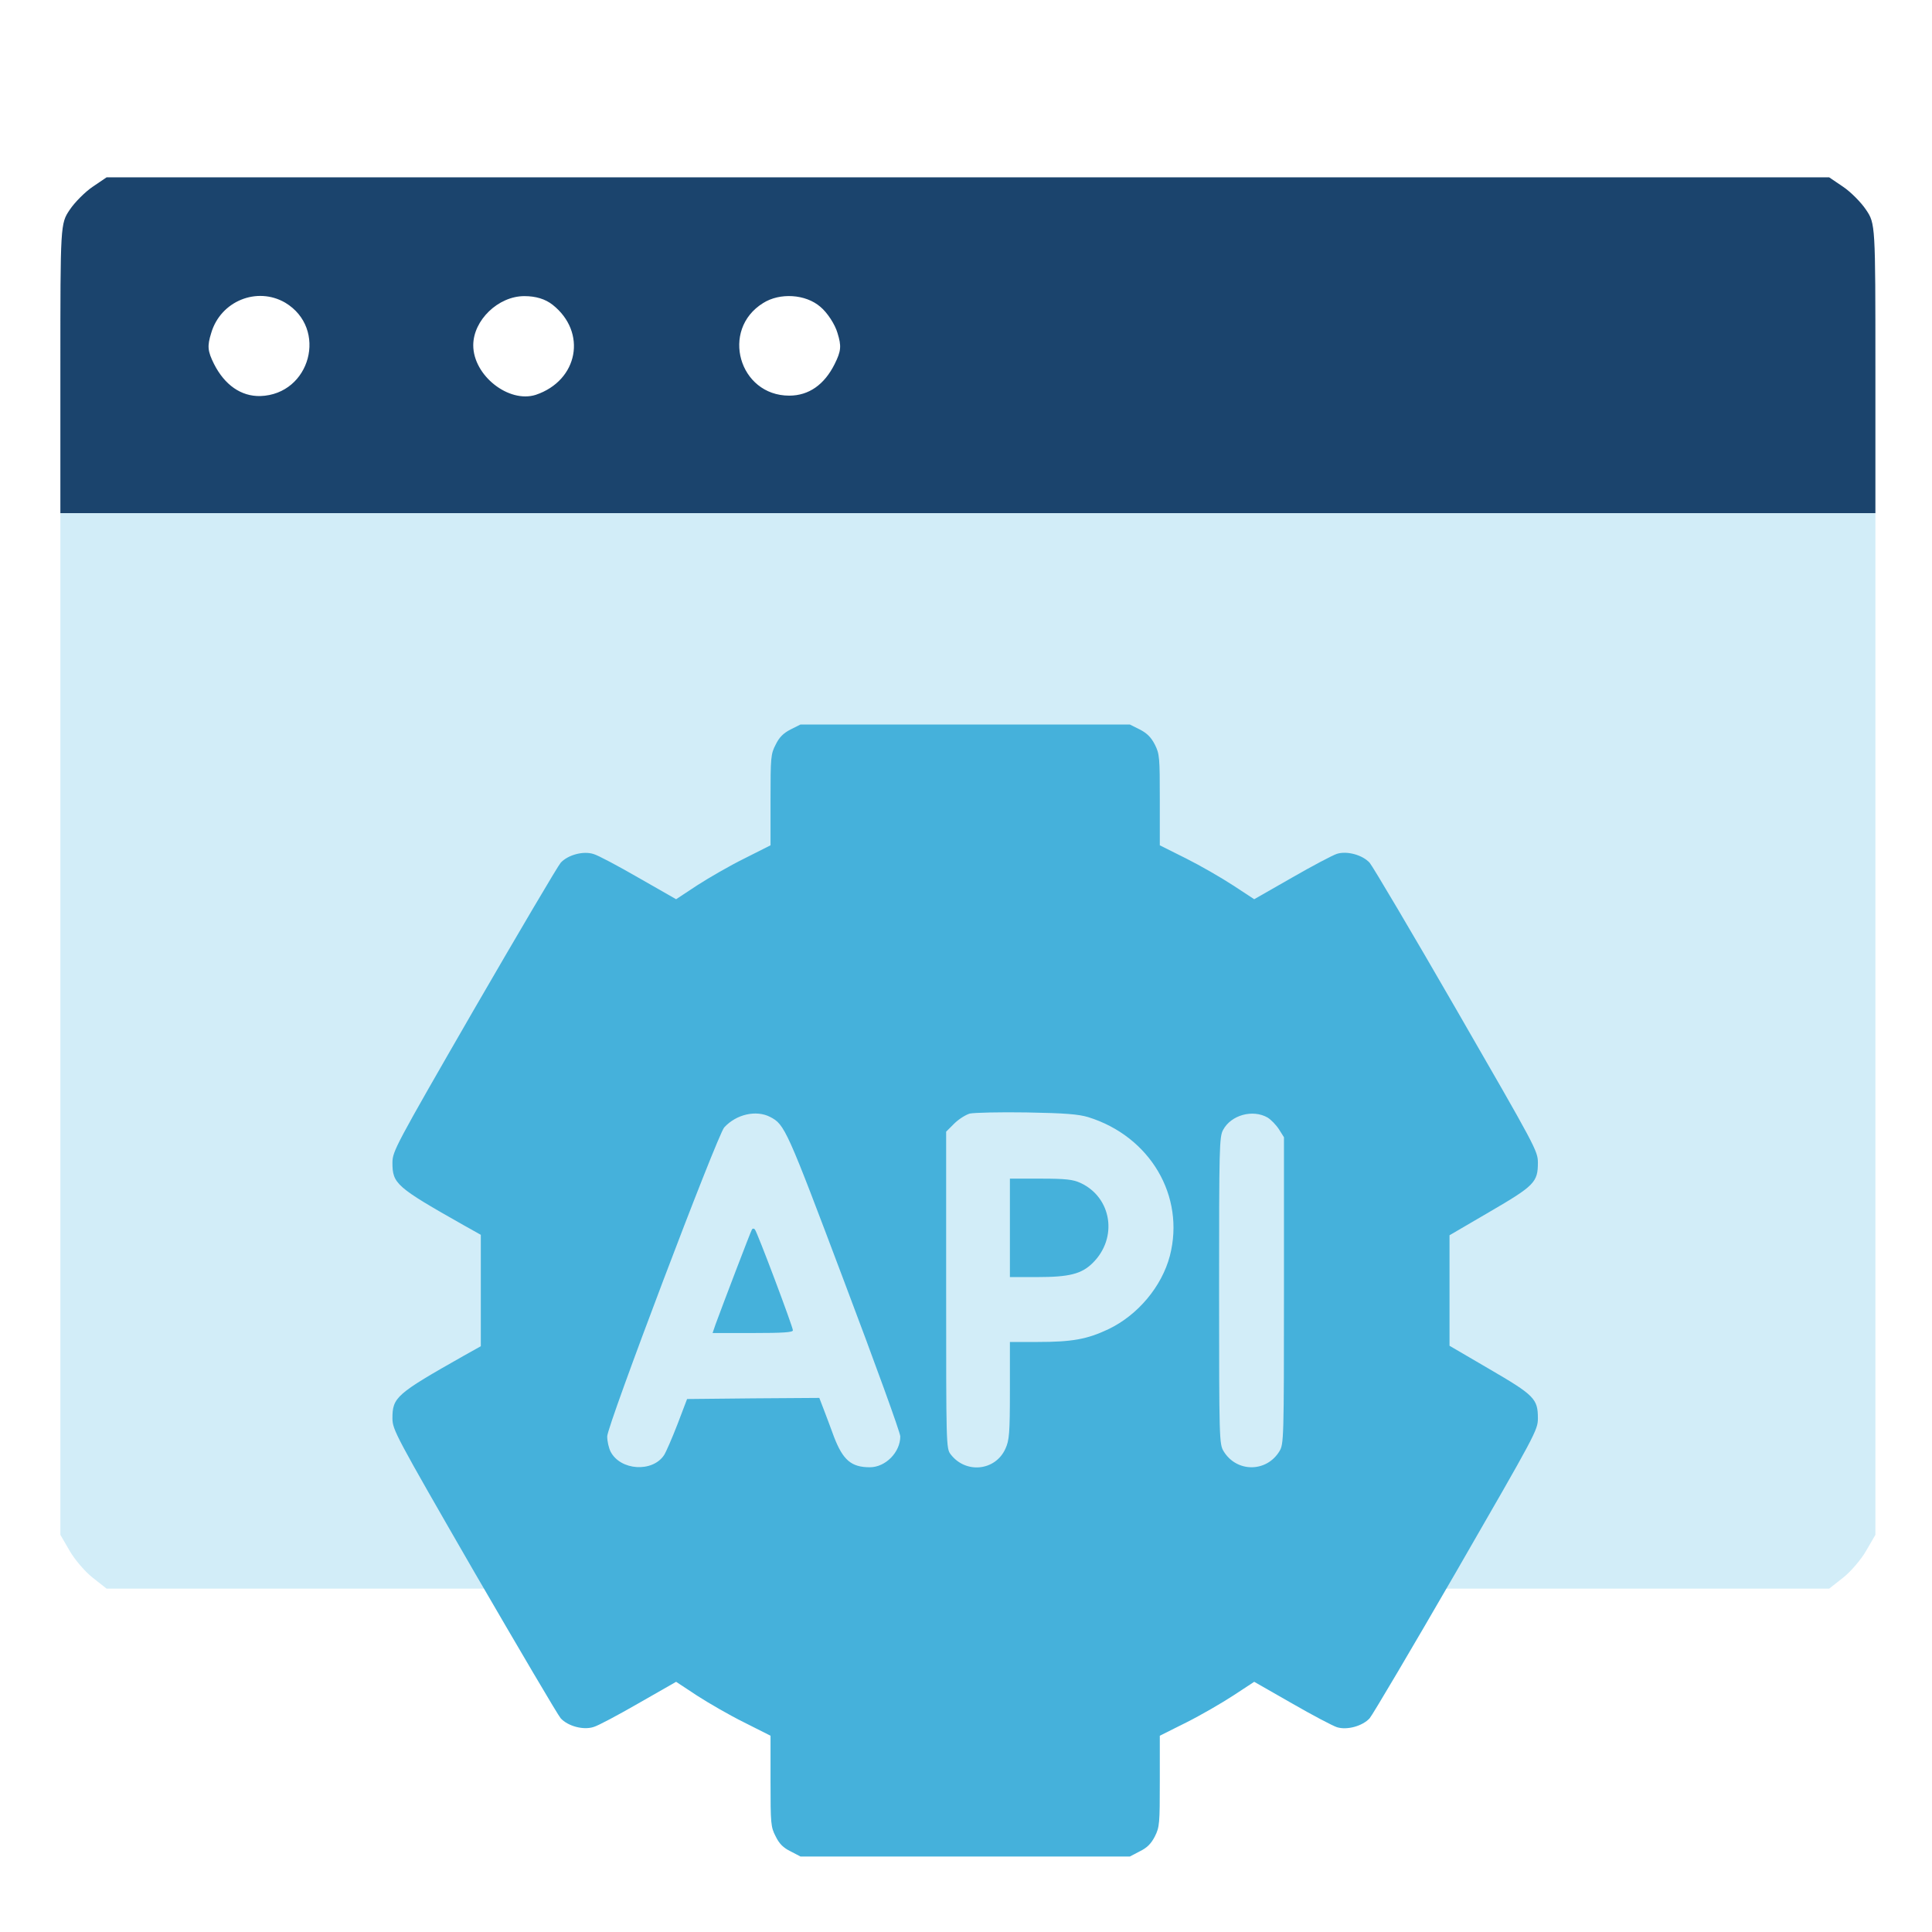
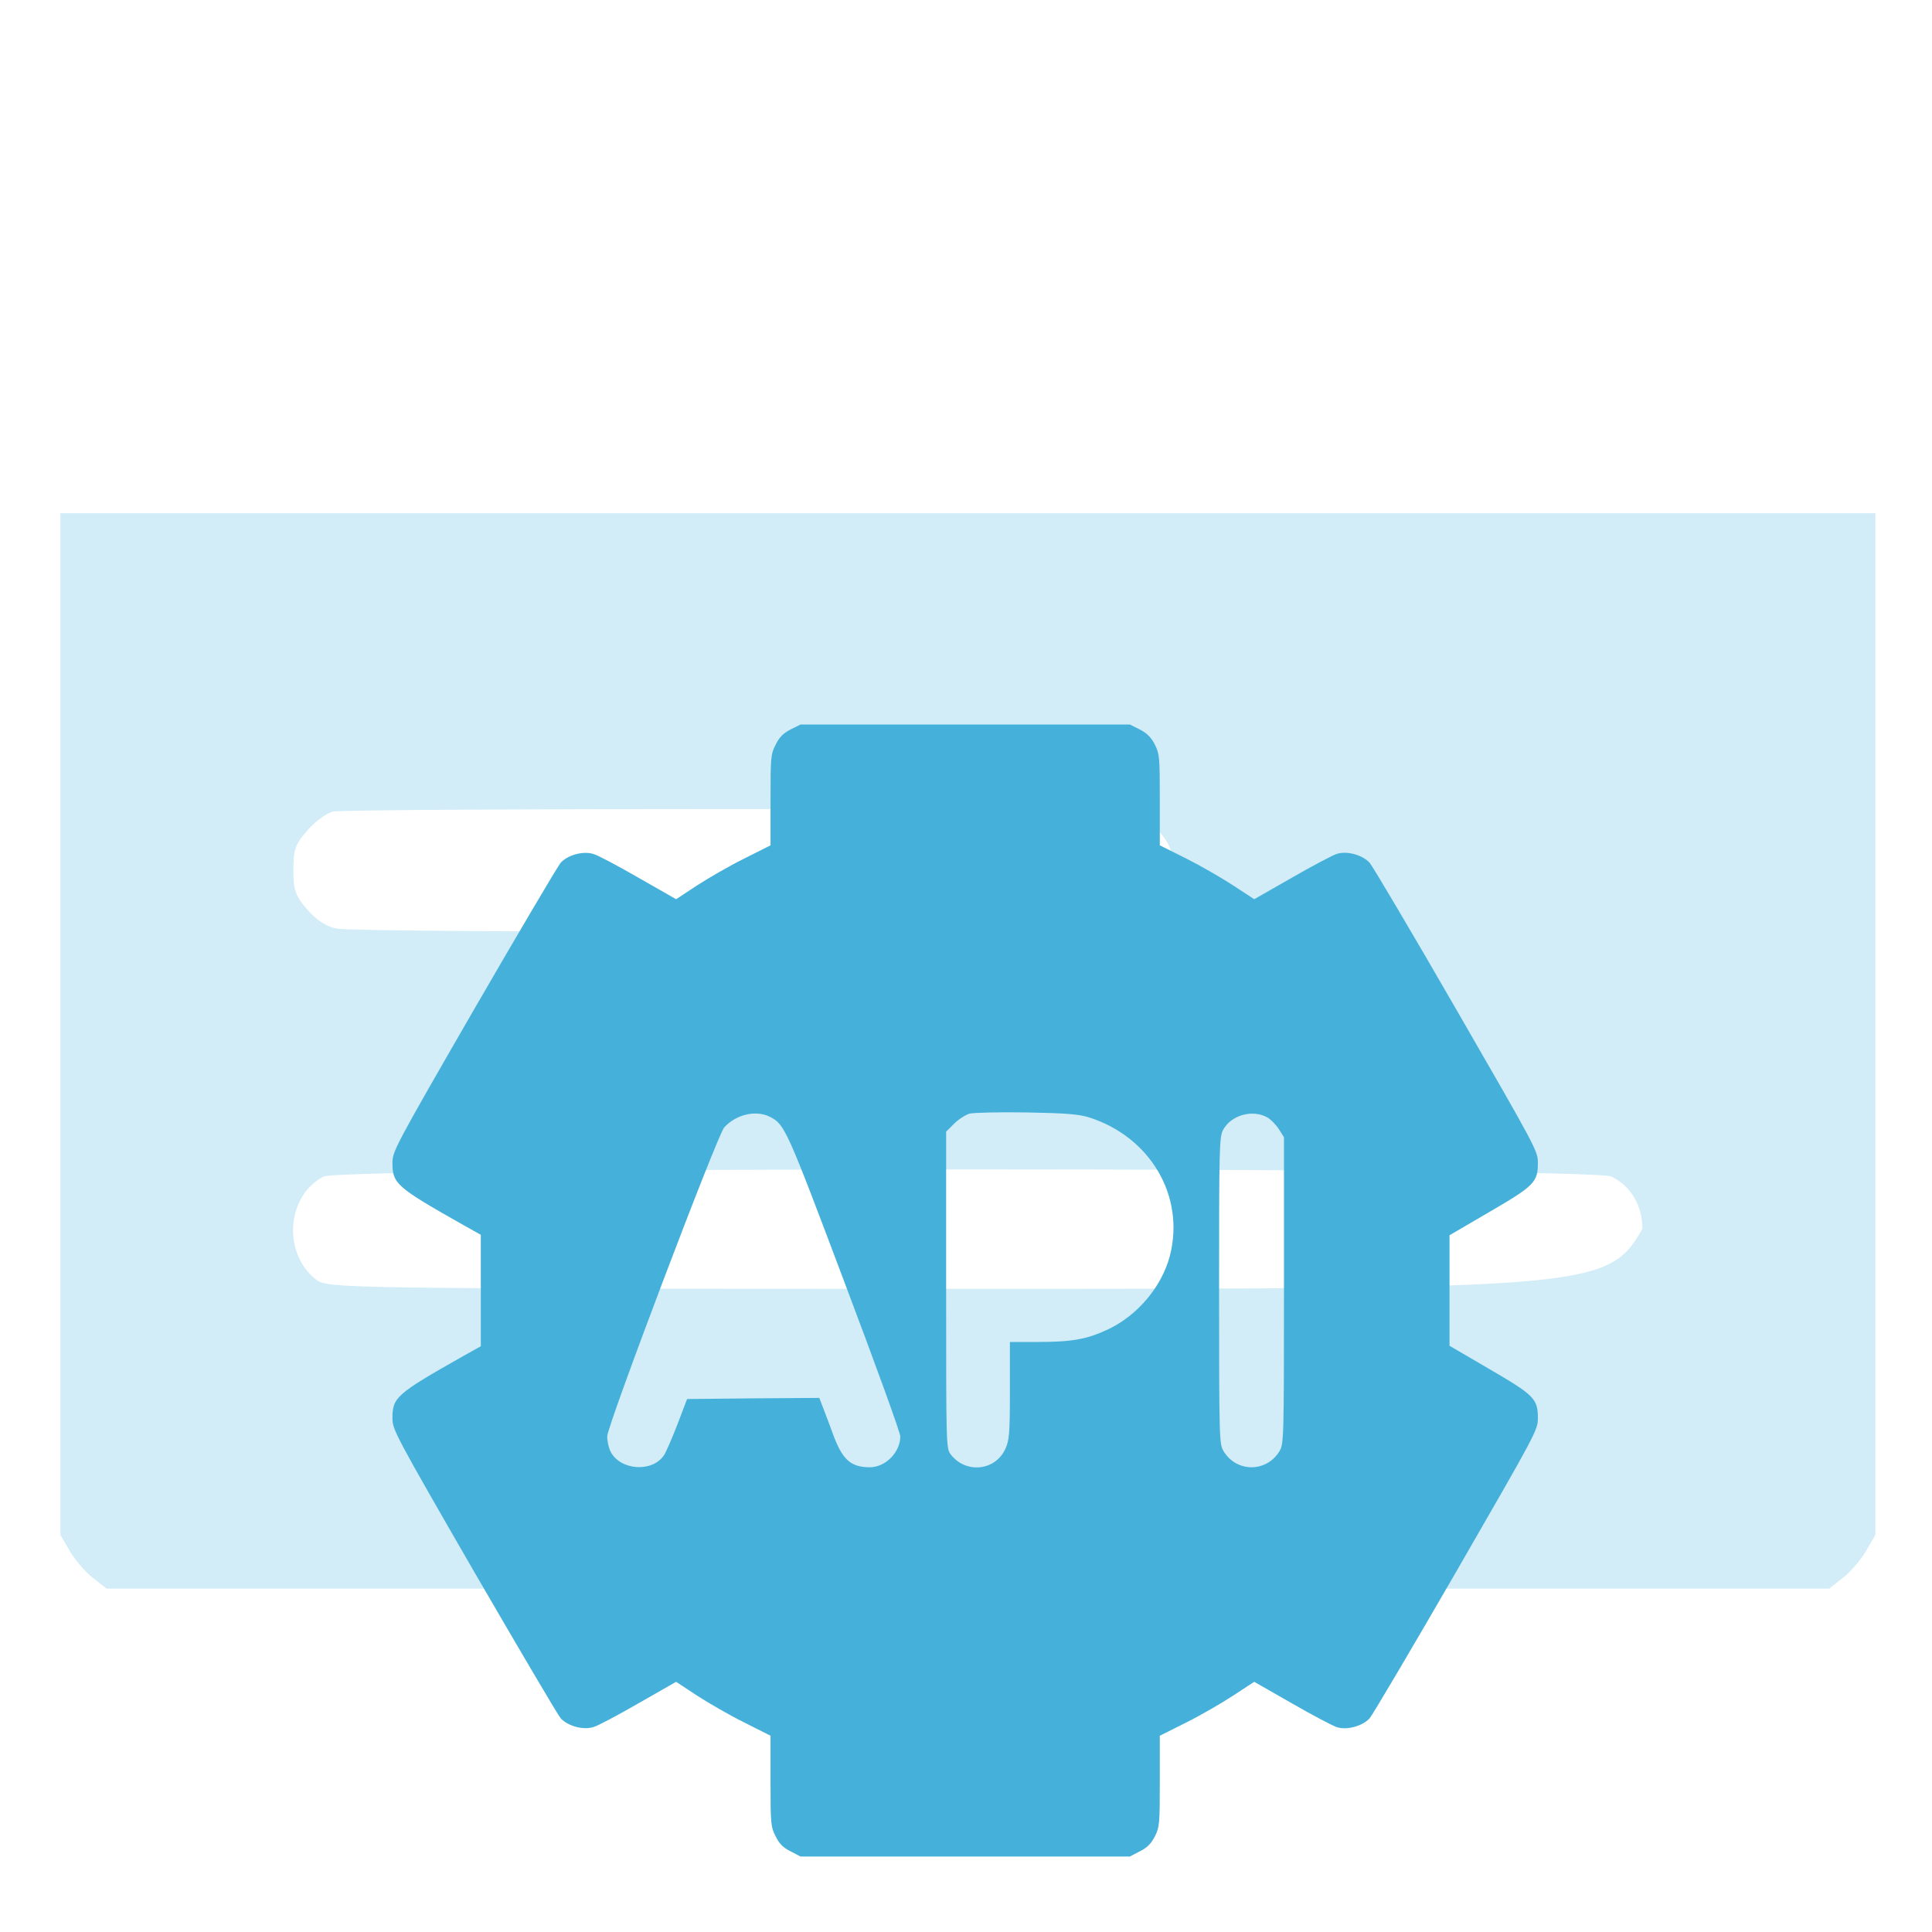
<svg xmlns="http://www.w3.org/2000/svg" width="512" height="512" viewBox="0 0 512 512" fill="none">
-   <path d="M24.558 49.496C22.608 50.799 19.792 53.621 18.492 55.574C16 59.265 16 59.482 16 97.578V136H256.5H497V97.578C497 59.482 497 59.265 494.508 55.574C493.208 53.621 490.392 50.799 488.442 49.496L484.758 47H256.5H28.242L24.558 49.496ZM75.583 80.212C86.958 87.05 82.3 104.524 68.975 104.959C63.883 105.067 59.55 102.028 56.733 96.493C55 93.019 54.892 91.717 55.975 88.244C58.467 79.778 68.108 75.871 75.583 80.212ZM146.433 80.755C155.642 88.027 153.258 100.834 141.992 104.633C134.842 106.912 125.417 99.532 125.417 91.5C125.417 84.879 132.025 78.476 138.958 78.476C141.992 78.476 144.483 79.235 146.433 80.755ZM217.392 81.298C219.233 82.817 221.292 85.965 221.942 88.244C223.025 91.717 222.917 93.019 221.183 96.493C218.475 101.92 214.358 104.85 209.158 104.85C195.833 104.85 190.85 87.376 202.225 80.321C206.667 77.499 213.492 77.933 217.392 81.298Z" fill="#1B446D" />
-   <path d="M16 271.438V406.75L18.492 411.038C19.792 413.308 22.608 416.586 24.558 418.1L28.242 421H256.5H484.758L488.442 418.1C490.392 416.586 493.208 413.308 494.508 411.038L497 406.75V271.438V136H256.5H16V271.438ZM299.183 215.069C301.892 215.573 304.6 217.339 306.983 220.113C310.125 223.77 310.667 225.157 310.667 230.58C310.667 236.002 310.125 237.389 306.983 241.046C304.6 243.821 301.892 245.586 299.183 246.091C293.658 247.226 94.758 247.226 89.233 246.091C86.525 245.586 83.817 243.821 81.433 241.046C78.292 237.389 77.75 236.002 77.75 230.58C77.75 225.157 78.183 223.77 81.542 219.987C83.6 217.591 86.633 215.447 88.258 215.069C93.242 214.186 294.633 214.186 299.183 215.069ZM427.017 311.792C432.217 314.314 435.25 319.485 435.25 325.664C435.142 331.969 433.408 335.878 429.183 339.157C426.15 341.427 422.25 341.553 256.5 341.553C90.75 341.553 86.85 341.427 83.817 339.157C74.825 332.221 75.908 316.836 85.767 311.792C90.858 309.27 421.708 309.27 427.017 311.792Z" fill="#D2EDF8" />
-   <rect x="41" y="192" width="430.958" height="218.486" fill="#D2EDF8" />
+   <path d="M16 271.438V406.75L18.492 411.038C19.792 413.308 22.608 416.586 24.558 418.1L28.242 421H256.5H484.758L488.442 418.1C490.392 416.586 493.208 413.308 494.508 411.038L497 406.75V271.438V136H256.5H16V271.438ZM299.183 215.069C301.892 215.573 304.6 217.339 306.983 220.113C310.125 223.77 310.667 225.157 310.667 230.58C310.667 236.002 310.125 237.389 306.983 241.046C304.6 243.821 301.892 245.586 299.183 246.091C293.658 247.226 94.758 247.226 89.233 246.091C86.525 245.586 83.817 243.821 81.433 241.046C78.292 237.389 77.75 236.002 77.75 230.58C77.75 225.157 78.183 223.77 81.542 219.987C83.6 217.591 86.633 215.447 88.258 215.069C93.242 214.186 294.633 214.186 299.183 215.069ZM427.017 311.792C432.217 314.314 435.25 319.485 435.25 325.664C426.15 341.427 422.25 341.553 256.5 341.553C90.75 341.553 86.85 341.427 83.817 339.157C74.825 332.221 75.908 316.836 85.767 311.792C90.858 309.27 421.708 309.27 427.017 311.792Z" fill="#D2EDF8" />
  <path d="M209.534 193.304C207.577 194.312 206.51 195.379 205.561 197.336C204.257 199.826 204.198 200.715 204.198 211.98V224.016L197.261 227.514C193.407 229.411 187.775 232.672 184.751 234.628L179.178 238.304L169.217 232.613C163.763 229.47 158.427 226.625 157.3 226.328C154.573 225.439 150.482 226.565 148.585 228.64C147.814 229.53 137.498 247.02 125.581 267.593C104.652 303.877 104.059 305.063 104 308.087C104 313.719 104.949 314.549 122.972 324.747L127.419 327.237V342V356.763L122.972 359.253C104.949 369.451 104 370.281 104 375.913C104.059 378.937 104.652 380.123 125.581 416.407C137.498 436.921 147.814 454.47 148.585 455.36C150.482 457.435 154.573 458.561 157.3 457.672C158.427 457.375 163.763 454.53 169.217 451.387L179.178 445.696L184.751 449.372C187.775 451.328 193.407 454.589 197.261 456.486L204.198 459.984V472.02C204.198 483.285 204.257 484.174 205.561 486.664C206.51 488.621 207.577 489.688 209.534 490.636L212.142 492H255.779H299.415L302.024 490.636C303.98 489.688 305.047 488.621 306.055 486.664C307.3 484.174 307.36 483.285 307.36 472.02V459.984L314.356 456.486C318.15 454.589 323.783 451.328 326.866 449.312L332.379 445.696L342.34 451.387C347.794 454.53 353.19 457.375 354.316 457.731C356.984 458.561 361.075 457.435 362.972 455.36C363.743 454.47 374.119 436.921 385.976 416.407C406.964 380.004 407.557 378.996 407.557 375.854C407.557 370.696 406.609 369.747 394.692 362.81L384.138 356.644V342V327.356L394.692 321.19C406.609 314.253 407.557 313.304 407.557 308.146C407.557 305.004 406.964 303.996 385.976 267.593C374.119 247.02 363.743 229.53 362.972 228.64C361.075 226.565 356.984 225.439 354.316 226.269C353.19 226.625 347.794 229.47 342.34 232.613L332.379 238.304L326.866 234.688C323.783 232.672 318.15 229.411 314.356 227.514L307.36 224.016V211.98C307.36 200.715 307.3 199.826 306.055 197.336C305.047 195.379 303.98 194.312 302.024 193.304L299.415 192H255.779H212.142L209.534 193.304ZM288.387 296.051C304.81 301.15 314.119 316.98 310.028 332.81C307.893 340.933 301.549 348.522 293.723 352.257C288.091 354.925 284.119 355.636 274.929 355.636H267.636V368.502C267.636 379.945 267.458 381.723 266.451 383.917C263.783 389.846 255.897 390.617 251.925 385.399C250.739 383.858 250.739 382.85 250.739 341.881V299.905L252.874 297.771C254.059 296.585 255.957 295.399 257.024 295.103C258.15 294.866 264.909 294.688 272.083 294.806C282.221 294.984 285.838 295.281 288.387 296.051ZM204.079 295.992C207.992 298.008 208.466 299.134 223.704 339.569C231.885 361.209 238.585 379.648 238.585 380.656C238.585 384.866 234.672 388.838 230.522 388.838C225.601 388.838 223.407 386.941 221.036 380.834C220.206 378.522 218.96 375.261 218.308 373.542L217.123 370.458L199.632 370.577L182.083 370.755L179.534 377.455C178.111 381.13 176.51 384.806 175.976 385.636C172.893 390.261 164.415 389.727 161.806 384.688C161.332 383.739 160.917 381.96 160.917 380.656C160.917 377.81 190.087 300.854 191.925 298.779C195.126 295.281 200.403 294.095 204.079 295.992ZM335.937 296.17C336.885 296.763 338.249 298.186 338.96 299.312L340.265 301.387V342C340.265 381.545 340.206 382.672 339.079 384.569C335.64 390.261 327.696 390.261 324.257 384.569C323.13 382.672 323.071 381.545 323.071 342C323.071 303.996 323.13 301.269 324.138 299.431C326.273 295.458 332.024 293.917 335.937 296.17Z" fill="#45B1DB" />
-   <path d="M267.636 325.394V338.438H274.929C283.348 338.438 286.609 337.607 289.514 334.762C296.332 328.121 294.672 317.331 286.312 313.477C284.356 312.588 282.459 312.351 275.818 312.351H267.636V325.394Z" fill="#45B1DB" />
-   <path d="M199.277 325.815C198.98 326.23 191.391 346.151 189.613 351.013L188.842 353.266H199.454C207.458 353.266 210.126 353.088 210.126 352.554C210.126 351.606 200.64 326.408 200.047 325.815C199.81 325.519 199.454 325.519 199.277 325.815Z" fill="#45B1DB" />
</svg>